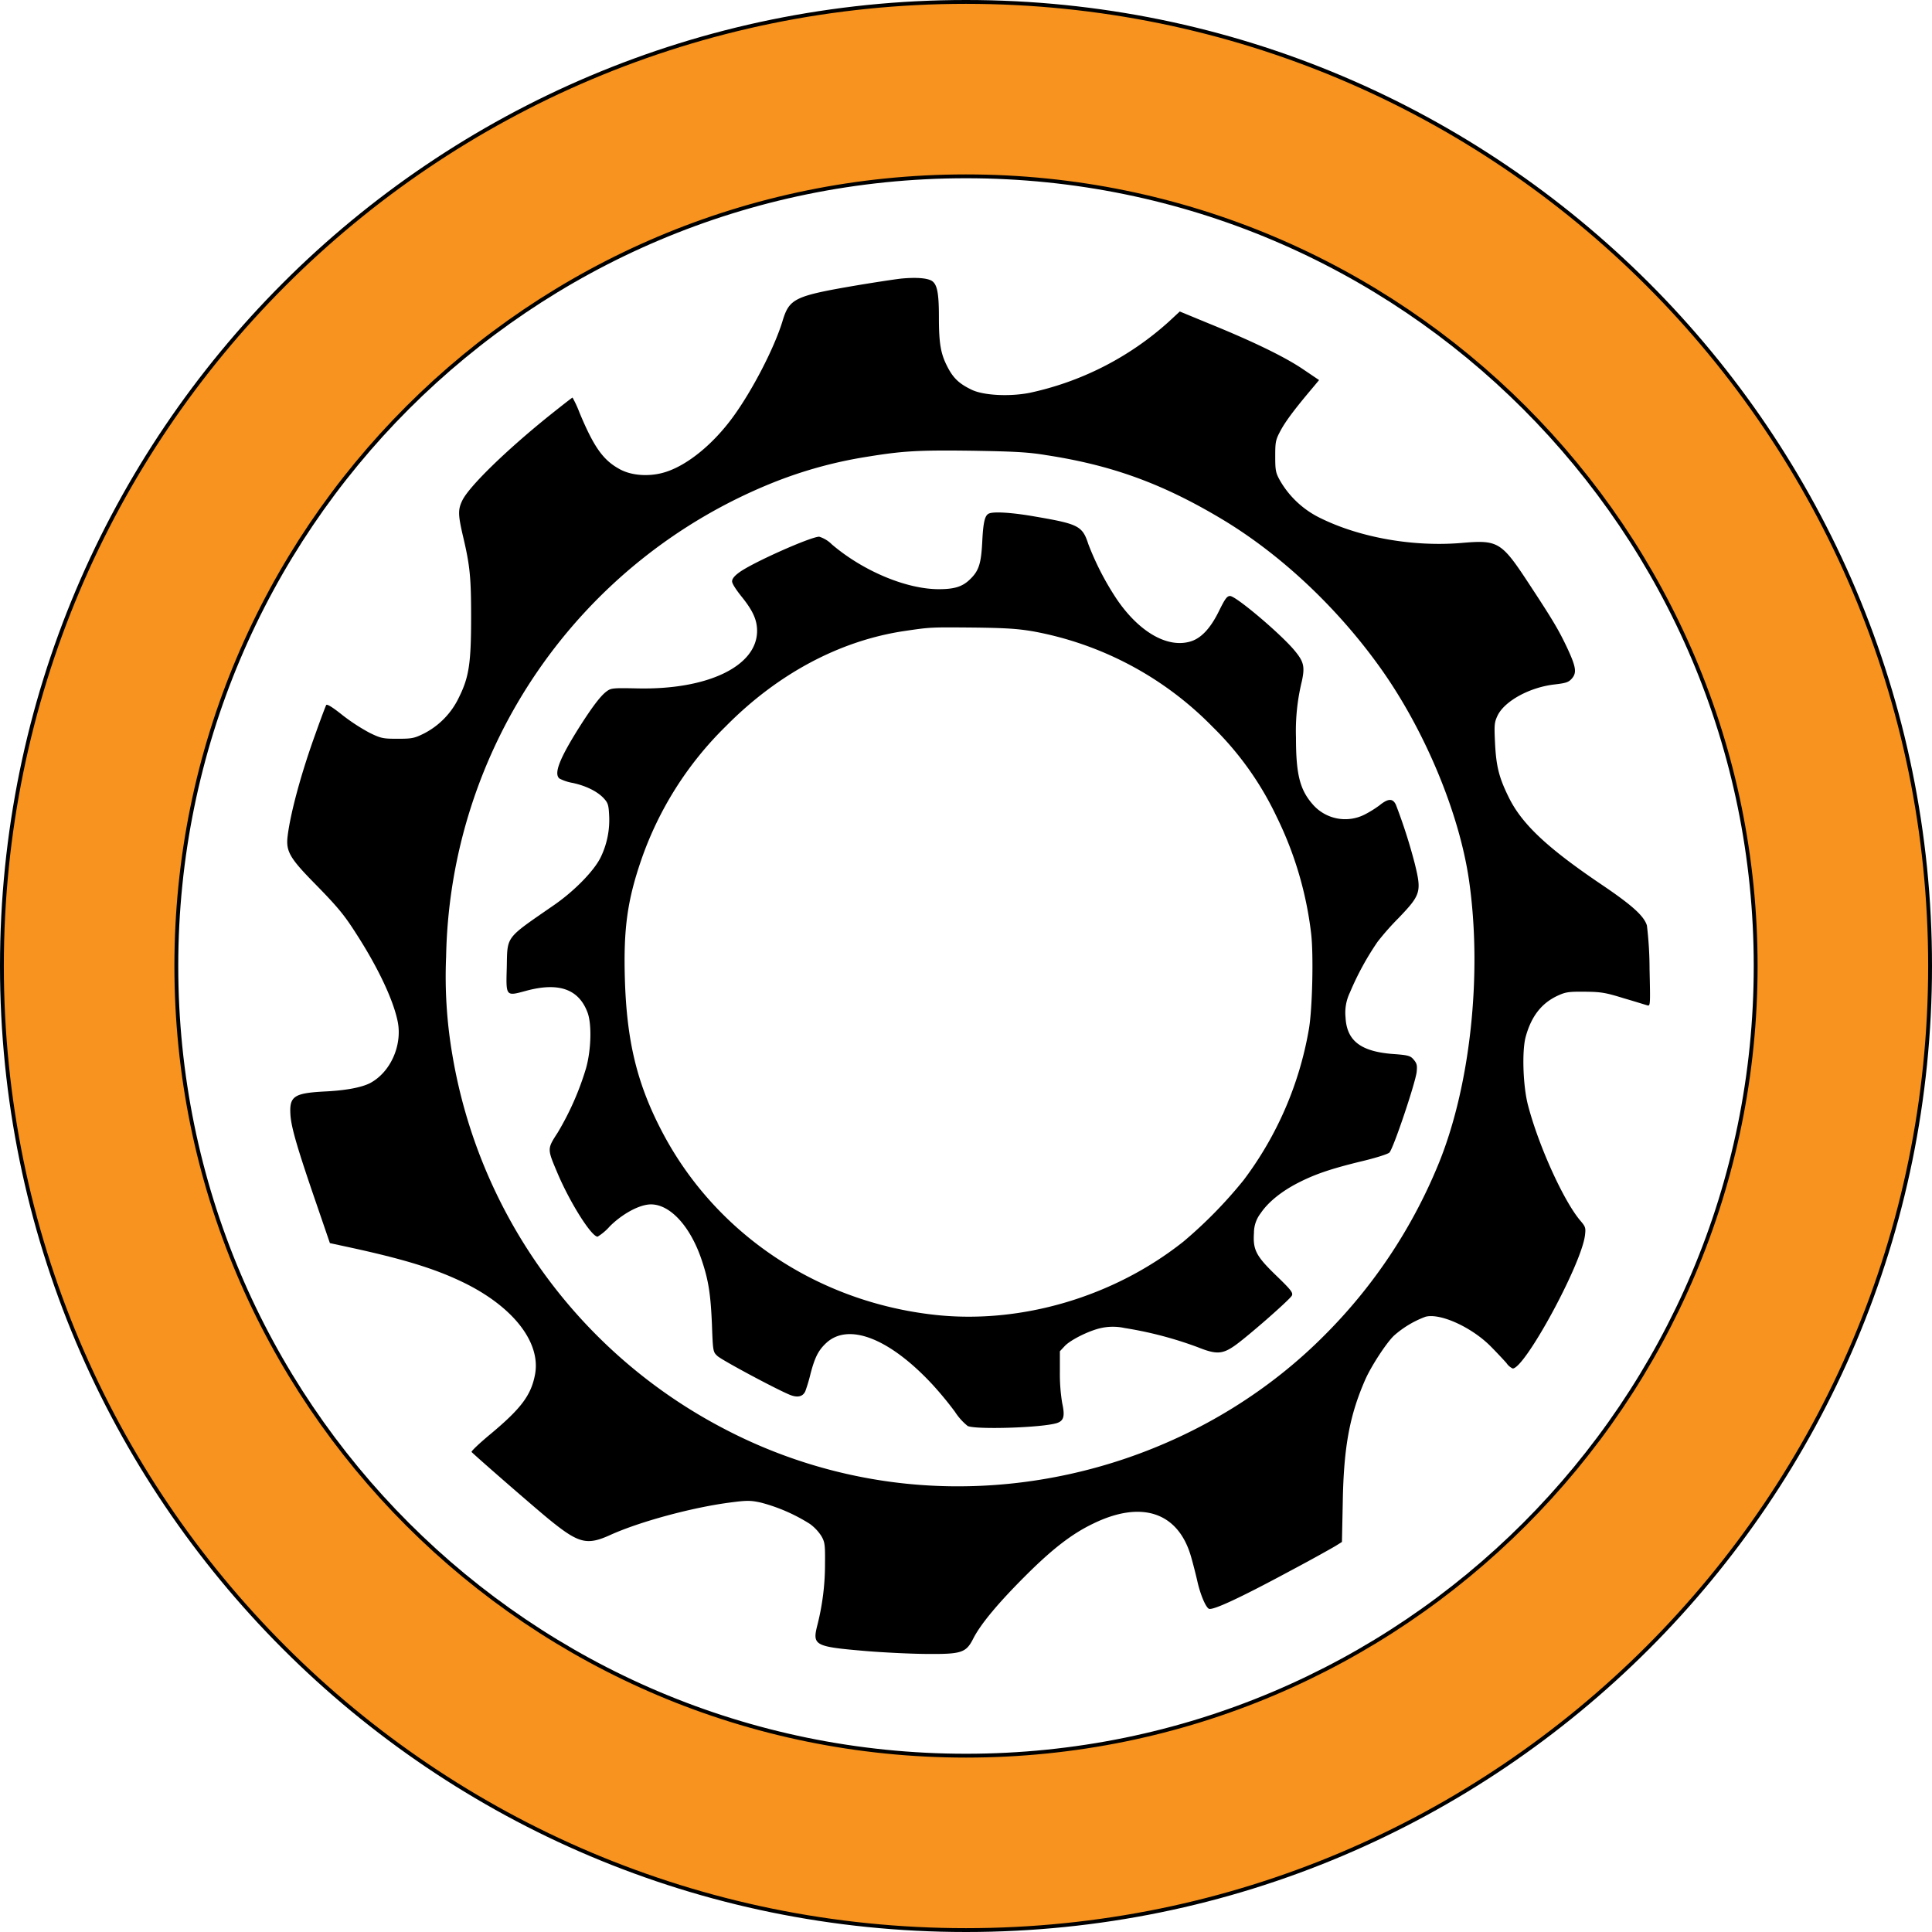
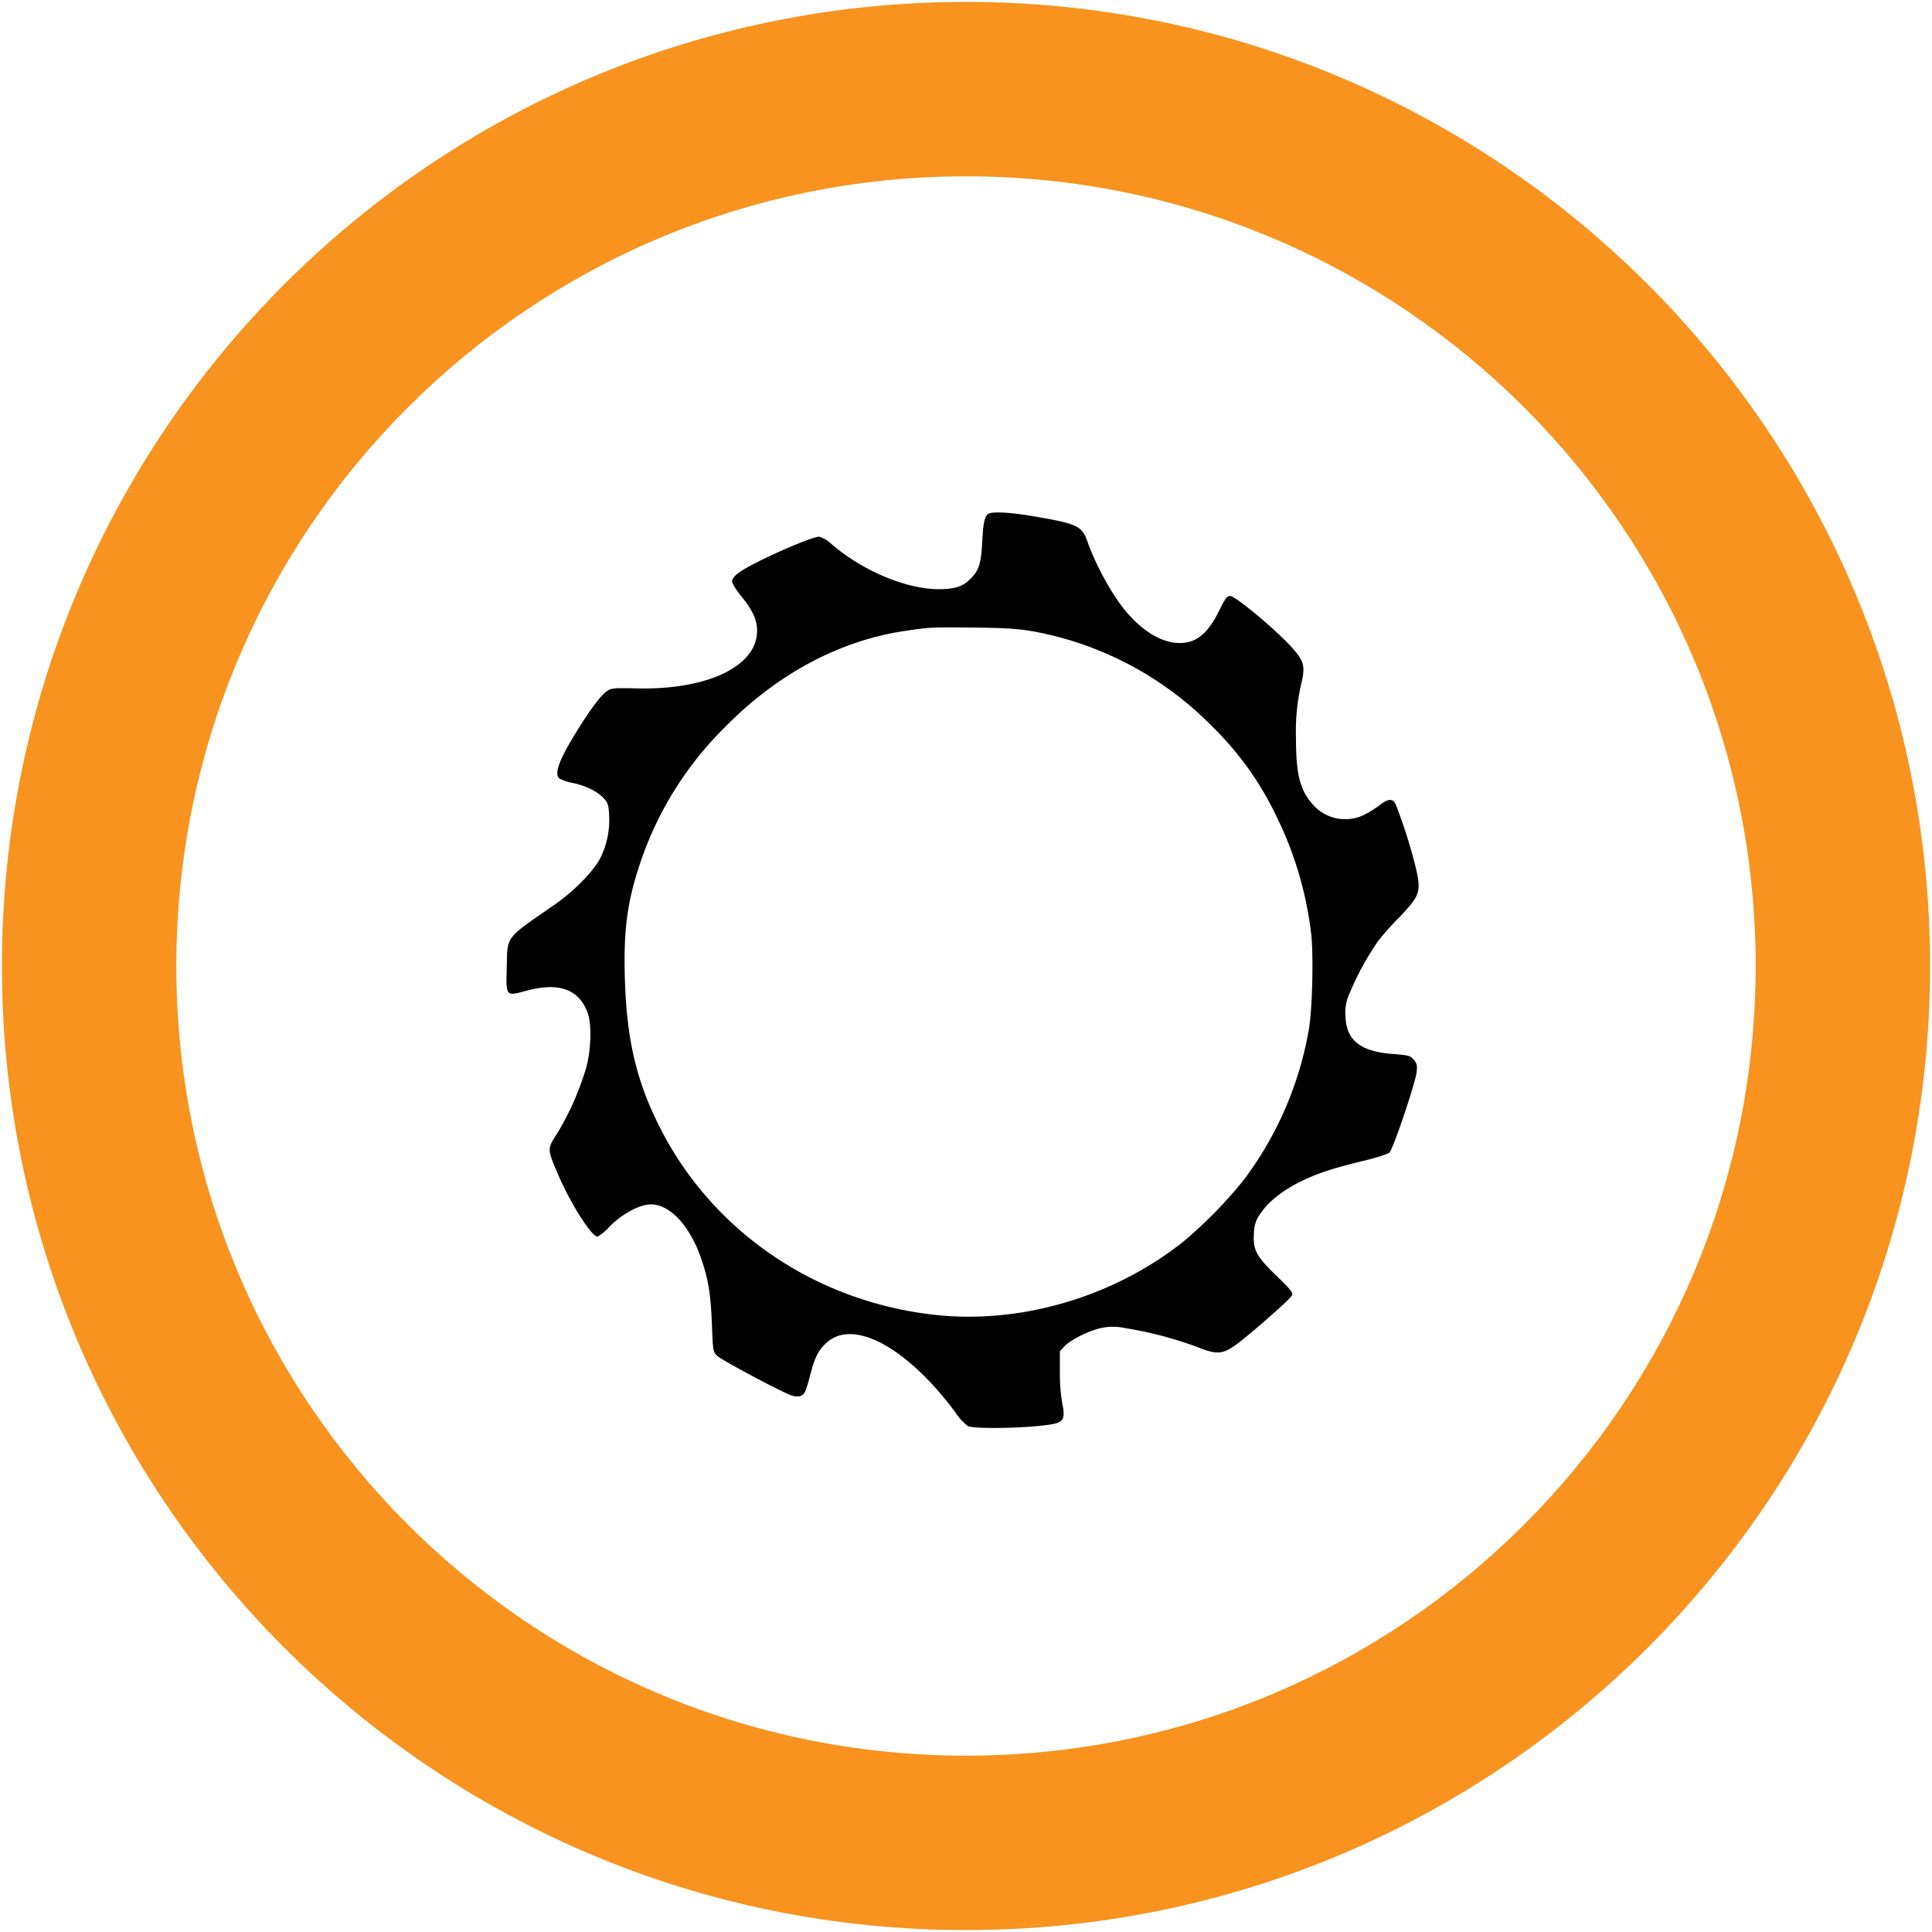
<svg xmlns="http://www.w3.org/2000/svg" viewBox="0 0 504 504">
  <defs>
    <style>.cls-1{fill:#f7931e;}.cls-2{fill:none;stroke:#000;stroke-miterlimit:10;}</style>
  </defs>
  <title>logo</title>
  <g id="Слой_4" data-name="Слой 4">
    <path class="cls-1" d="M256.5,5C117.6,5,5,117.6,5,256.5S117.6,508,256.5,508,508,395.4,508,256.5,395.4,5,256.5,5Zm0,457.5c-113.77,0-206-92.23-206-206s92.23-206,206-206,206,92.23,206,206S370.27,462.5,256.5,462.5Z" transform="translate(-4.5 -4.5)" />
-     <path class="cls-2" d="M256.5,5C117.6,5,5,117.6,5,256.5S117.6,508,256.5,508,508,395.4,508,256.5,395.4,5,256.5,5Zm0,457.5c-113.77,0-206-92.23-206-206s92.23-206,206-206,206,92.23,206,206S370.27,462.5,256.5,462.5Z" transform="translate(-4.5 -4.5)" />
  </g>
  <g id="Слой_2" data-name="Слой 2">
-     <path d="M239.63,77.17c-1.9.22-7,1-11.44,1.74-16.53,2.82-17.78,3.43-19.59,9.47-2.16,7-7.9,18.11-13,25.05S184,125.68,178.38,127.55c-4.1,1.39-9,1.12-12.22-.66-4.31-2.34-6.73-5.73-10.49-14.76a29.43,29.43,0,0,0-1.81-3.91c-.13,0-2.89,2.17-6.21,4.82-11.31,9.12-20.77,18.37-22.54,22-1.16,2.39-1.12,3.73.13,9.16,1.86,7.82,2.16,10.86,2.16,21.32,0,12-.56,15.63-3.15,20.85a20.42,20.42,0,0,1-9.11,9.46c-2.55,1.26-3.15,1.39-6.91,1.39s-4.31-.08-7.33-1.56A50,50,0,0,1,93.77,191c-2.67-2.13-4-2.91-4.18-2.56s-1.39,3.52-2.68,7.17c-3.76,10.33-6.65,20.93-7.38,27.05-.48,3.86.56,5.69,6.86,12.11s7.94,8.43,11.14,13.47c5.65,8.77,9.67,17.32,10.75,22.92,1.16,6.21-2,13.12-7.26,15.9-2.24,1.13-6.3,1.91-11.74,2.17-8.2.43-9.36,1.26-9,6.29.26,3.26,1.77,8.52,6.78,23.06l3.5,10.21,4.62,1c14.46,3.12,22.57,5.6,29.91,9.12,13.12,6.29,20.51,15.67,19,24.05-1,5.47-3.62,8.95-11.57,15.59-2.93,2.43-5.18,4.56-5,4.74,2.33,2.21,17.31,15.24,20.55,17.84,7.42,6,9.58,6.56,15.67,3.78,7.68-3.47,21.19-7.12,31-8.42,4.62-.61,5.53-.61,8.29,0a45.42,45.42,0,0,1,12.74,5.55,11.84,11.84,0,0,1,3,3.17c.9,1.57,1,2.22.95,7.17a64.49,64.49,0,0,1-1.95,15.89c-1.42,5.52-.9,5.78,12.78,6.95,4.28.35,11.18.7,15.33.74,9.45.09,10.61-.26,12.51-4s6.39-9.16,13.56-16.32c7-7,12.13-11,17.74-13.68,12.56-6.13,22.1-3,25.47,8.47.56,1.91,1.34,5,1.73,6.73.73,3.21,2.07,6.47,2.93,7s7.38-2.39,21.32-9.9c5.66-3,11-6,11.83-6.51l1.6-1,.22-10.55c.25-14.33,1.81-22.63,5.95-32,1.6-3.52,5.4-9.34,7.38-11.25a26,26,0,0,1,8.25-4.95c3.8-1,11.91,2.65,16.92,7.64,1.64,1.65,3.54,3.69,4.19,4.43a4.1,4.1,0,0,0,1.64,1.43c3.19,0,18-27.27,18.86-34.82.22-1.87.13-2.17-1.21-3.74-4.36-5.12-10.88-19.5-13.64-30.05-1.34-5-1.64-14.37-.6-18,1.47-5.3,4.1-8.64,8.2-10.59,2.16-1,2.89-1.13,7.17-1.09s5.39.22,10.14,1.69c3,.87,5.74,1.74,6.22,1.87.77.22.77-.17.56-9.51a97,97,0,0,0-.69-11.33c-.78-2.52-3.93-5.34-11.92-10.73-14.2-9.6-20.76-15.8-24.17-22.8-2.51-5.12-3.24-8-3.54-14.2-.22-4.64-.17-5.25.69-7.07,1.86-3.78,8.37-7.34,14.85-8.08,3-.35,3.67-.57,4.53-1.56,1.3-1.52,1.08-3-1.25-8-2.16-4.56-3.58-7-9.71-16.33-7.51-11.47-8.2-11.86-18.09-11-12.35,1-26.12-1.39-36.39-6.42a24.46,24.46,0,0,1-10.66-9.78c-1.17-2.08-1.3-2.64-1.3-6.42s.09-4.3,1.43-6.78,3.8-5.73,8.2-10.94l1.81-2.17-4.31-2.91c-4.71-3.17-12.91-7.17-24.57-11.9l-7.46-3.08-2.9,2.69A78.79,78.79,0,0,1,273,107c-5.27,1-11.87.65-14.94-.79-3.28-1.56-4.83-3-6.34-5.9-1.82-3.48-2.29-6.12-2.29-13.2,0-6.39-.48-8.6-2-9.43C246.07,77,243.35,76.83,239.63,77.17Zm37.39,46c17.35,2.61,30.64,7.43,46.18,16.72s30.52,23.45,41.75,39.34c11.35,16.07,20.2,37.39,22.75,54.76,3.58,24.58.34,54.32-8.16,74.69a135.77,135.77,0,0,1-29.27,43.9c-29.09,29.44-71.87,44-113.18,38.52a131.32,131.32,0,0,1-43.82-13.94,135.2,135.2,0,0,1-70.75-97.4A120.76,120.76,0,0,1,120.88,254a136,136,0,0,1,84.91-123.45,113.61,113.61,0,0,1,25-6.91c9.11-1.48,13.08-1.74,27-1.56C268.43,122.25,272.4,122.42,277,123.16Z" transform="translate(-4.5 -4.5)" />
-   </g>
+     </g>
  <g id="Слой_3" data-name="Слой 3">
    <path d="M262.53,138.45c-1.11.43-1.54,2.22-1.79,7.38-.3,5.8-.9,7.63-3.29,9.89-1.92,1.84-4,2.48-8.06,2.48-8.44,0-19.75-4.74-27.89-11.69a8,8,0,0,0-3.29-2c-2.22,0-17.53,6.82-20.9,9.34-1.24.9-1.83,1.66-1.83,2.3s1.1,2.26,2.43,3.93c3,3.71,4.09,6.14,4.09,9,0,9.21-12.92,15.44-31.35,15-6.23-.13-6.74-.08-7.89.77-1.58,1.15-3.8,4.1-7.21,9.47-5.12,8.15-6.61,12-5.12,13.27a12,12,0,0,0,3.46,1.15c3.37.72,6.4,2.17,8.1,4,1.11,1.2,1.28,1.75,1.41,4.36a22.26,22.26,0,0,1-2.18,11c-1.7,3.54-7,9-12.62,12.8-12.37,8.57-11.73,7.68-11.9,16-.22,7.59-.26,7.51,4.94,6.1,8.58-2.35,13.83-.51,16.13,5.63,1.15,3.07.94,9.94-.43,14.67A74,74,0,0,1,150,299.94c-2.78,4.31-2.78,4.18-.09,10.54,3.24,7.68,8.87,16.63,10.49,16.63a13.9,13.9,0,0,0,3.16-2.68c3-3,7-5.29,9.9-5.68,5.24-.72,11,5.16,14.11,14.51,1.75,5.2,2.31,8.78,2.65,16.67.26,7.21.3,7.26,1.45,8.32s14.5,8.23,18.6,10c2.13.94,3.62.69,4.31-.81a42.64,42.64,0,0,0,1.36-4.56c1.15-4.39,2.09-6.19,4.18-8.11,5.84-5.28,16.51-1.06,27.6,10.88a91,91,0,0,1,5.89,7.13,15.45,15.45,0,0,0,3.32,3.71c2,1,19.54.47,23.33-.77,1.75-.6,2.09-1.79,1.33-5.21a47.17,47.17,0,0,1-.6-8.06V357l1.28-1.37c1.54-1.62,6.31-4,9.47-4.69a14.47,14.47,0,0,1,6.14,0,99.15,99.15,0,0,1,19.07,5c4.78,1.92,6.4,1.87,9.64-.39s14.5-12.11,14.93-13.09c.34-.73-.26-1.5-4.1-5.21-5.24-5.07-6.1-6.69-5.8-11.13a8.31,8.31,0,0,1,1.75-5.12c1.88-2.81,5.29-5.63,9.68-7.89s8.49-3.67,16.34-5.59c3.8-.89,7.08-1.92,7.55-2.34,1-.9,6.74-18,7.12-21,.17-1.75.09-2.22-.76-3.24s-1.37-1.2-5.63-1.5c-8.28-.68-11.86-3.5-12.16-9.55a12.1,12.1,0,0,1,1.15-6.49,73.82,73.82,0,0,1,7.21-13.22,69,69,0,0,1,5.46-6.18c5.84-6.1,6.06-6.83,4.22-14.29a142,142,0,0,0-4.9-15.27c-.81-1.71-2-1.71-4.31.17a28.89,28.89,0,0,1-3.84,2.38,11.22,11.22,0,0,1-13.35-2.43c-3.54-3.92-4.57-7.93-4.57-17.66a54.52,54.52,0,0,1,1.54-14.71c.81-3.8.51-5.08-1.92-8-3.58-4.31-15.27-14.21-16.81-14.21-.81,0-1.32.73-2.9,3.93-2.26,4.61-4.77,7.25-7.67,8-6,1.62-13.31-2.69-19.07-11.22a73.13,73.13,0,0,1-7.34-14.25c-1.53-4.73-2.56-5.24-13.73-7.16C268.84,138.24,263.85,137.89,262.53,138.45ZM274,169.2a87.45,87.45,0,0,1,46.79,24.87,81.73,81.73,0,0,1,16.73,23.46,93.76,93.76,0,0,1,9,30.37c.68,5.46.34,20.09-.6,25.25a91,91,0,0,1-17,39.21,117.27,117.27,0,0,1-15.66,16c-18.12,14.42-42.35,21.59-64.75,19.16-31-3.37-57.84-21.5-71.66-48.5-6.27-12.2-8.87-23.21-9.34-39.16-.38-13,.64-20.43,4.22-30.88a89.9,89.9,0,0,1,22.1-35c13.56-13.74,29.77-22.36,46.62-24.87,6.78-1,6.74-1,18-.9C266.92,168.31,270,168.52,274,169.2Z" transform="translate(-4.5 -4.5)" />
  </g>
</svg>